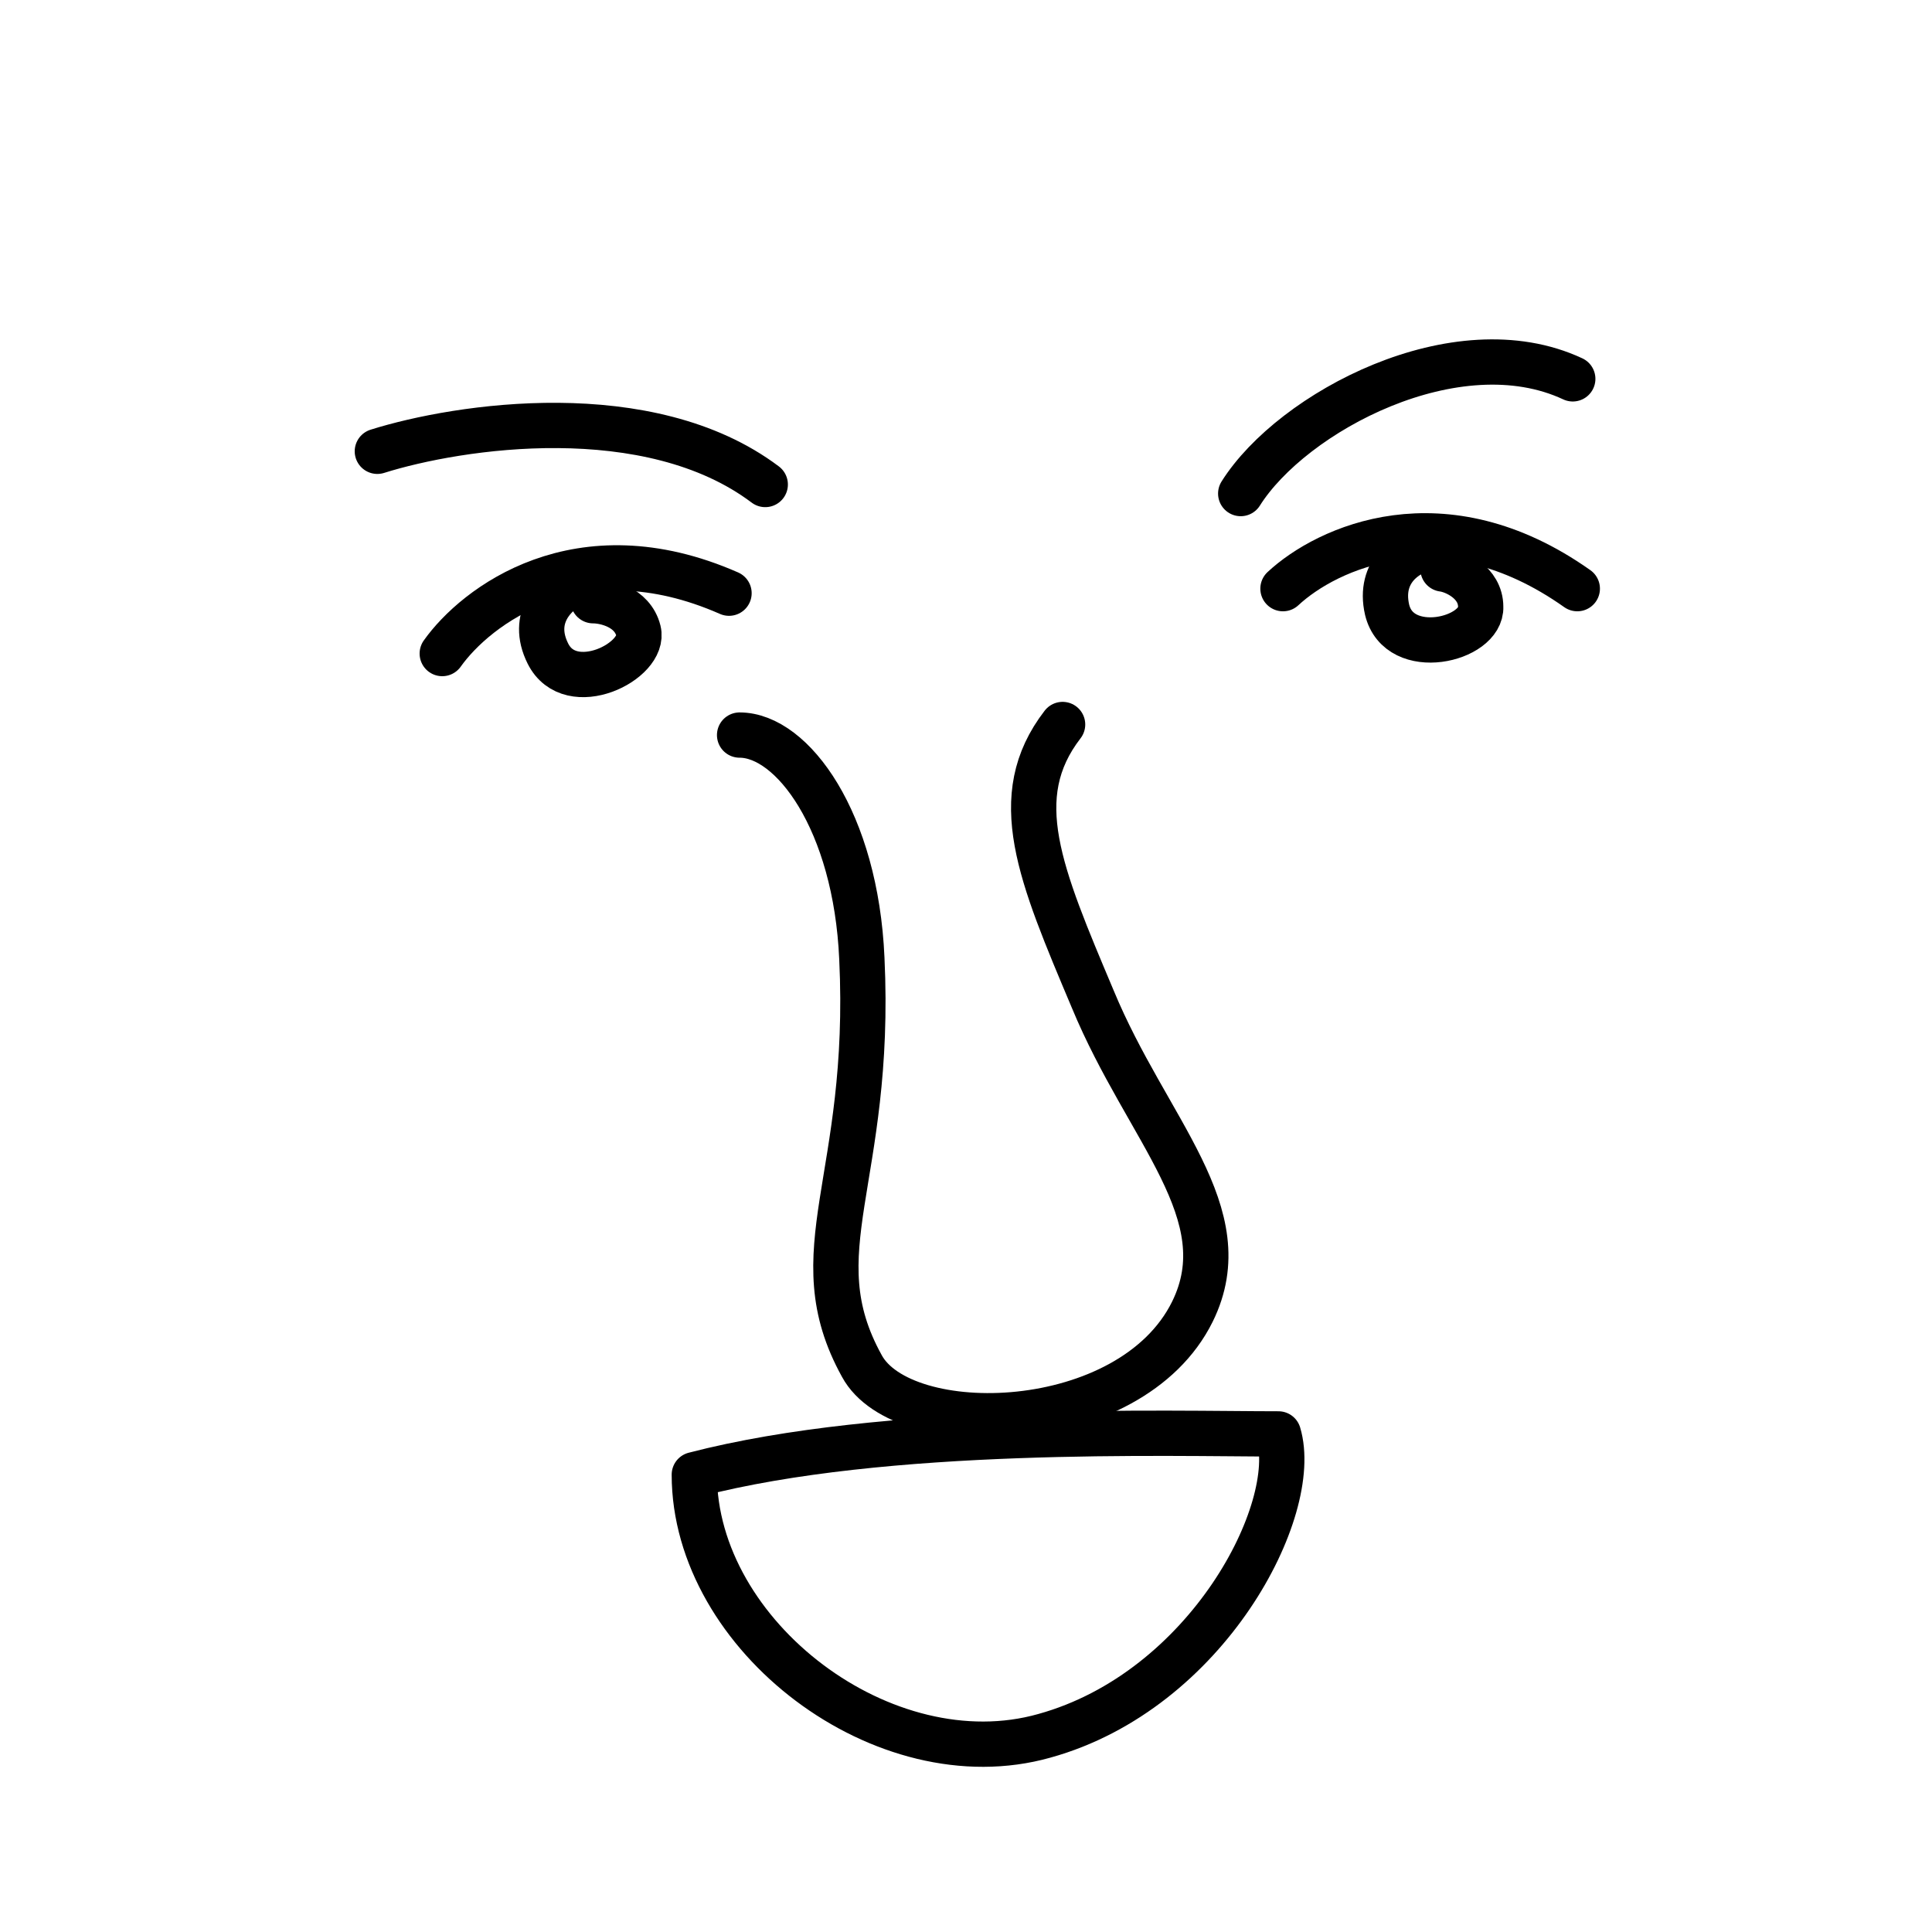
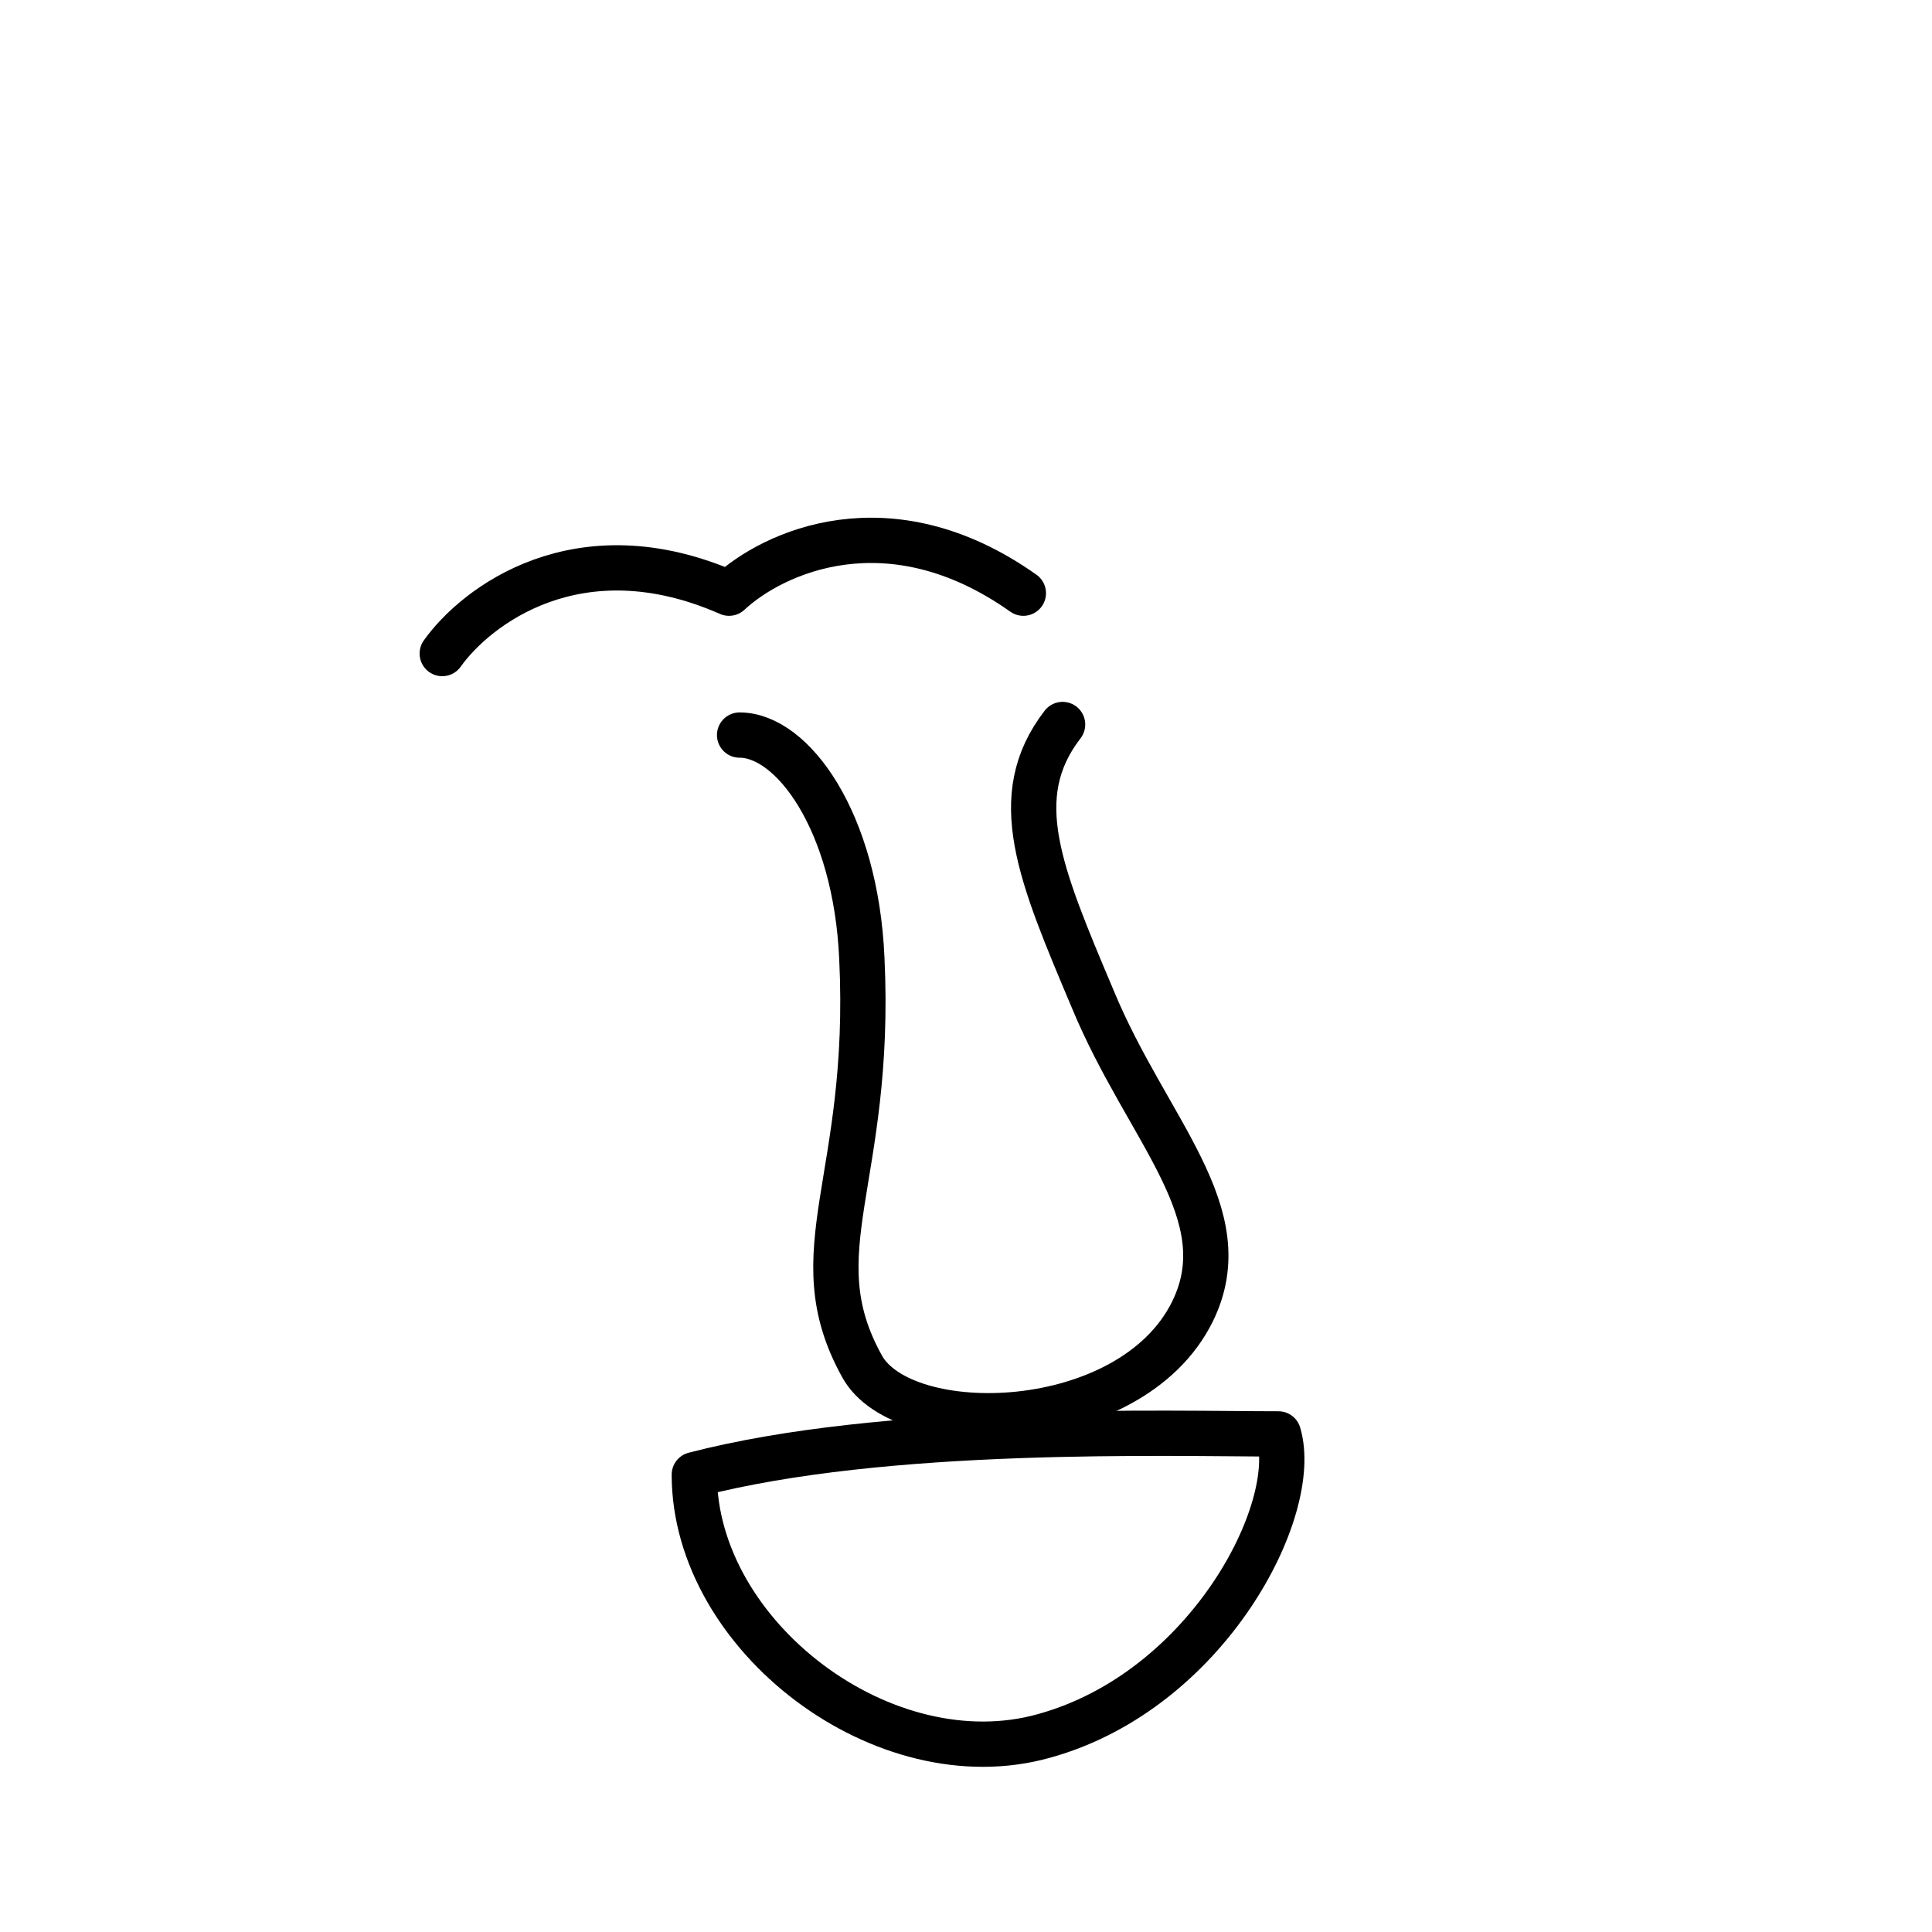
<svg xmlns="http://www.w3.org/2000/svg" viewBox="0 0 128 128" fill="none" shape-rendering="auto">
  <mask id="viewboxMask">
    <rect width="128" height="128" rx="0" ry="0" x="0" y="0" fill="#fff" />
  </mask>
  <g mask="url(#viewboxMask)">
    <g transform="translate(7 4)">
      <g stroke="#000" stroke-width="3" stroke-linecap="round" stroke-linejoin="round">
-         <path d="M22.3 39.3c2.2-3.1 9-8.4 19-4M78 35c2.9-2.7 10.6-6.3 19.5 0" />
-         <path d="M30.8 34.8c-1 .5-2.7 2.1-1.5 4.5 1.5 3 6.5.5 6-1.5-.4-1.6-2.2-2-3-2M87.3 32.4c-1 .2-3 1.4-2.4 4 .8 3.3 6.3 2 6.2-.2 0-1.6-1.7-2.4-2.5-2.5M18 25.9c5.4-1.7 18-3.6 25.7 2.2M75.2 28.7c3.4-5.4 14.3-11.2 22-7.6" />
+         <path d="M22.3 39.3c2.2-3.1 9-8.4 19-4c2.9-2.7 10.6-6.3 19.5 0" />
      </g>
    </g>
    <g transform="translate(47 46)">
      <path d="M2 2.7c3.5 0 7.7 5.7 8.1 14.8.7 14.7-4.2 19.4 0 27 2.7 5 17.8 4.7 21.9-3.6 3.2-6.5-3-12-6.6-20.7-3.5-8.3-5.7-13.4-2-18.2" stroke="#000" stroke-width="3" stroke-linecap="round" stroke-linejoin="round" />
    </g>
    <g transform="translate(30 93)">
      <path d="M54.7 2c-7.3 0-26-.6-38.7 2.7C16 15.4 28.6 25 39.2 22 50 19 56.2 7 54.7 2Z" stroke="#000" stroke-width="3" stroke-linecap="round" stroke-linejoin="round" />
    </g>
  </g>
</svg>